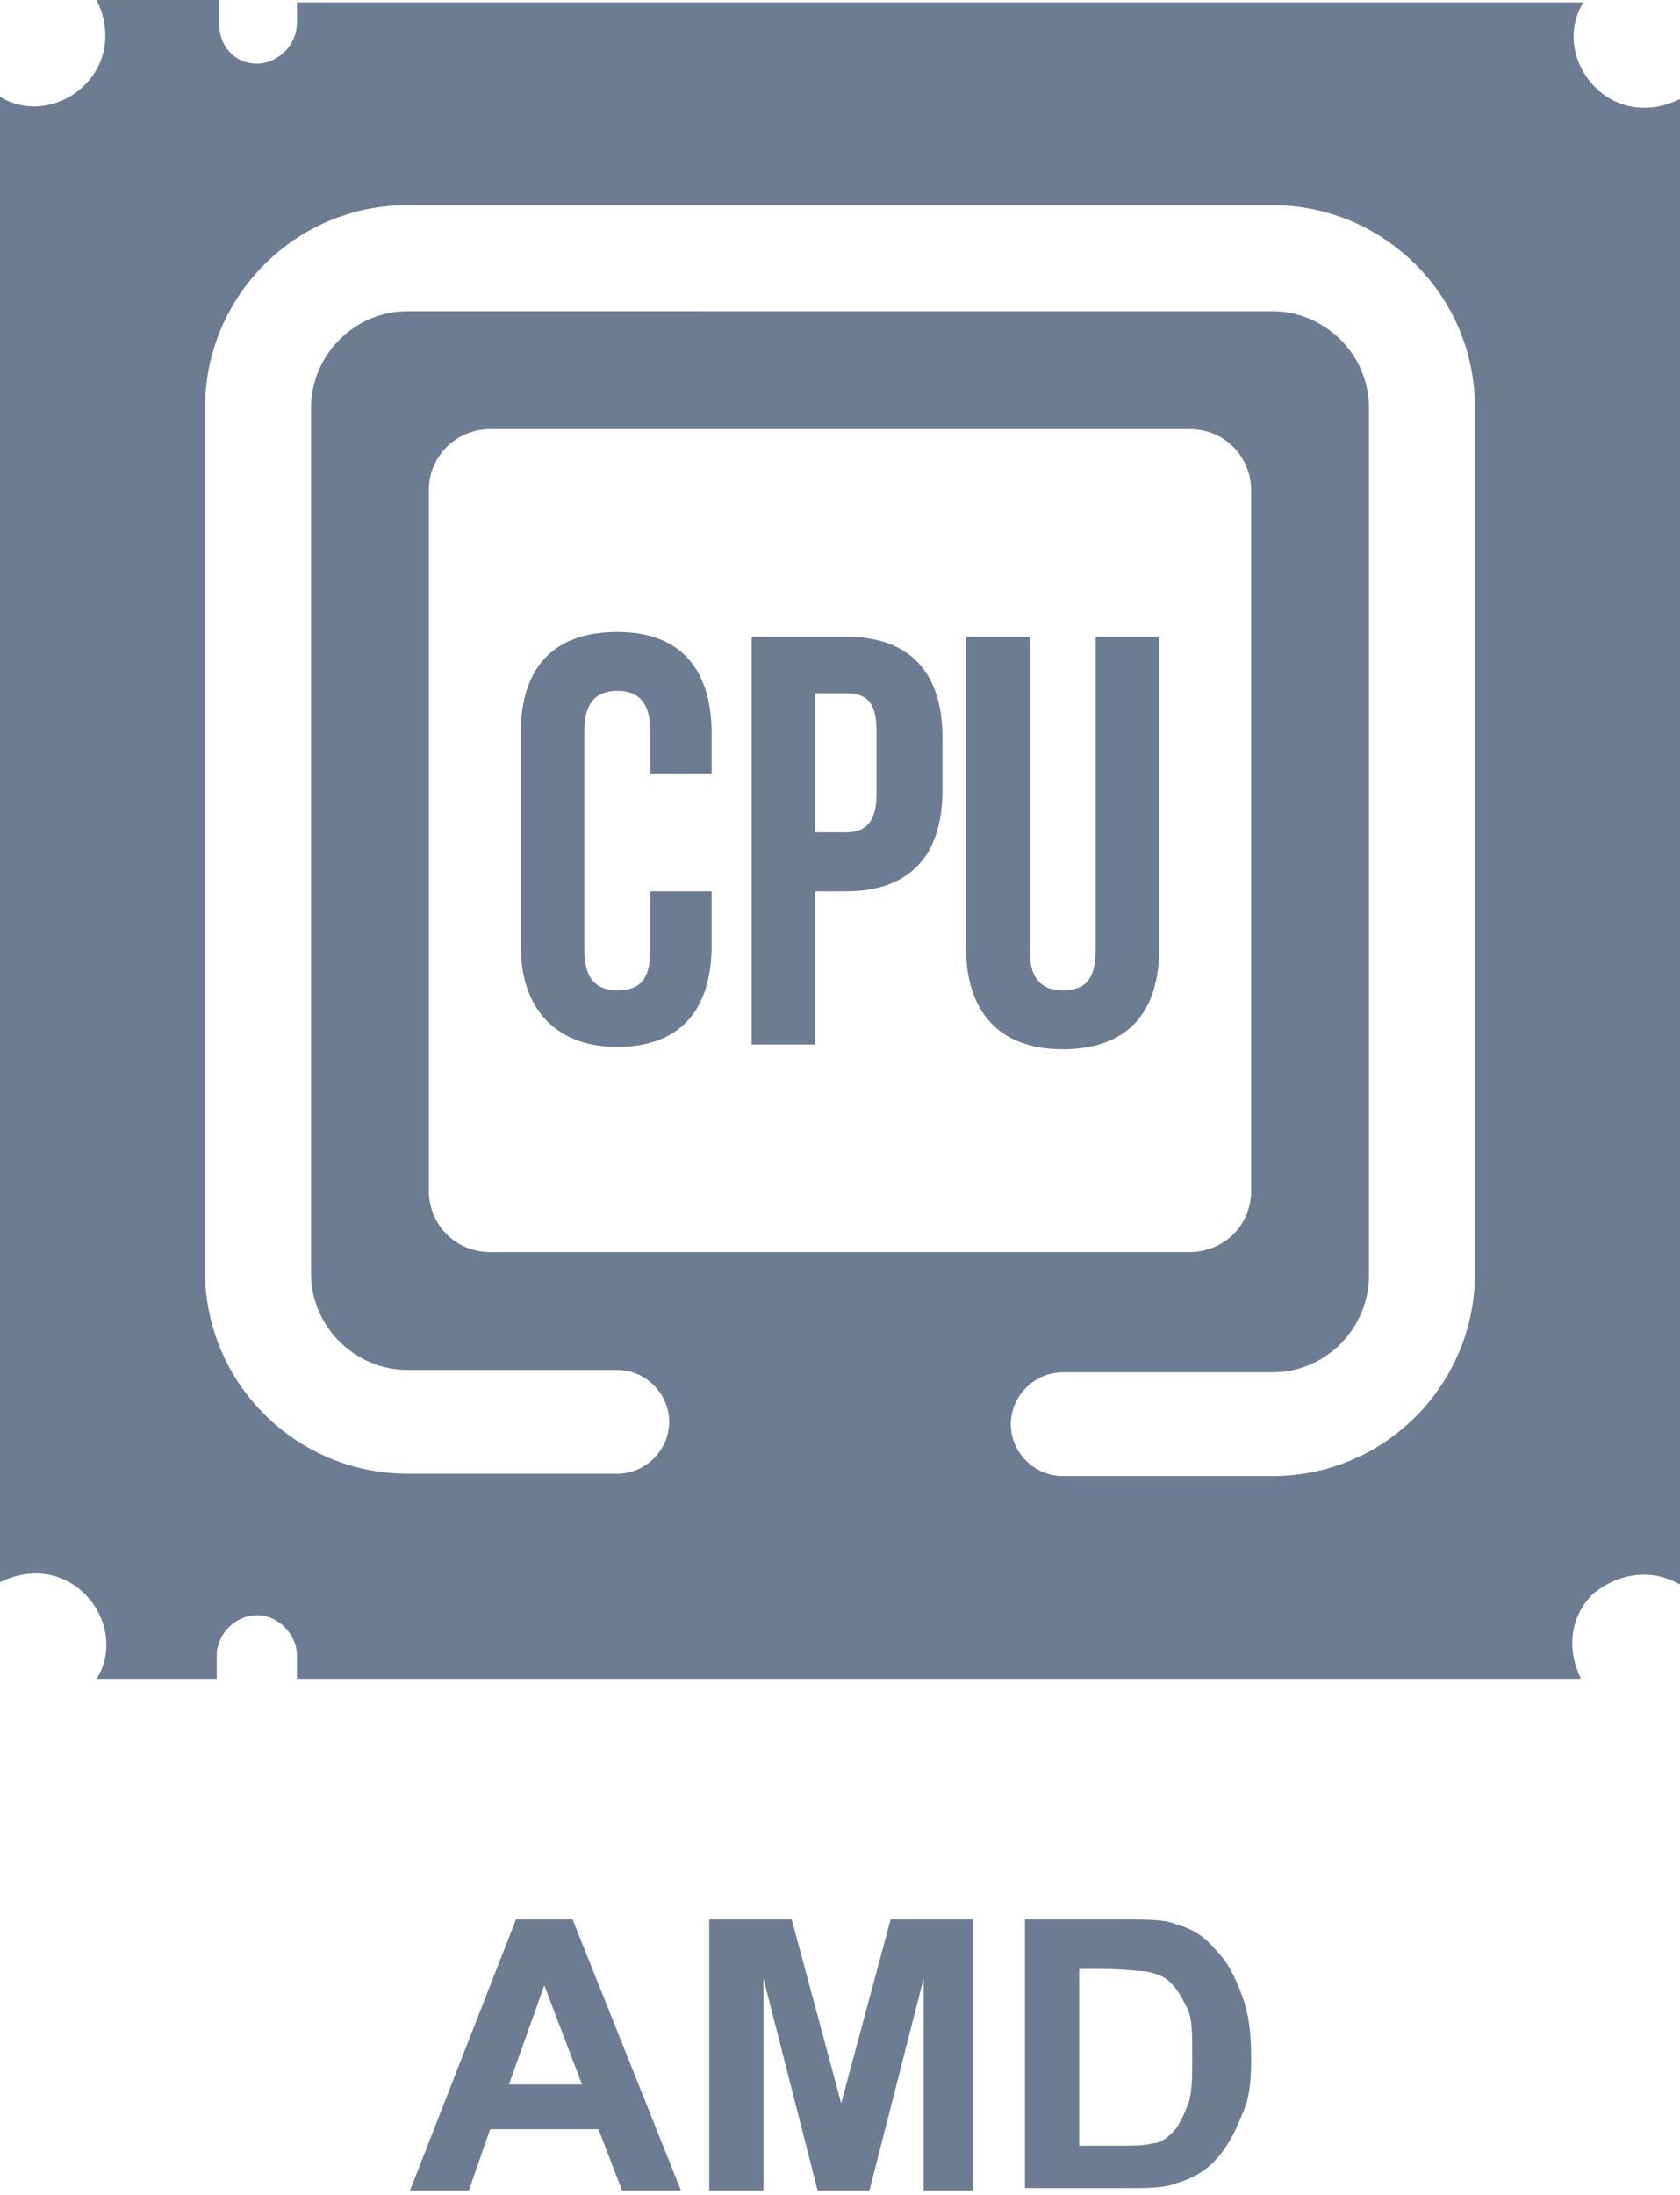
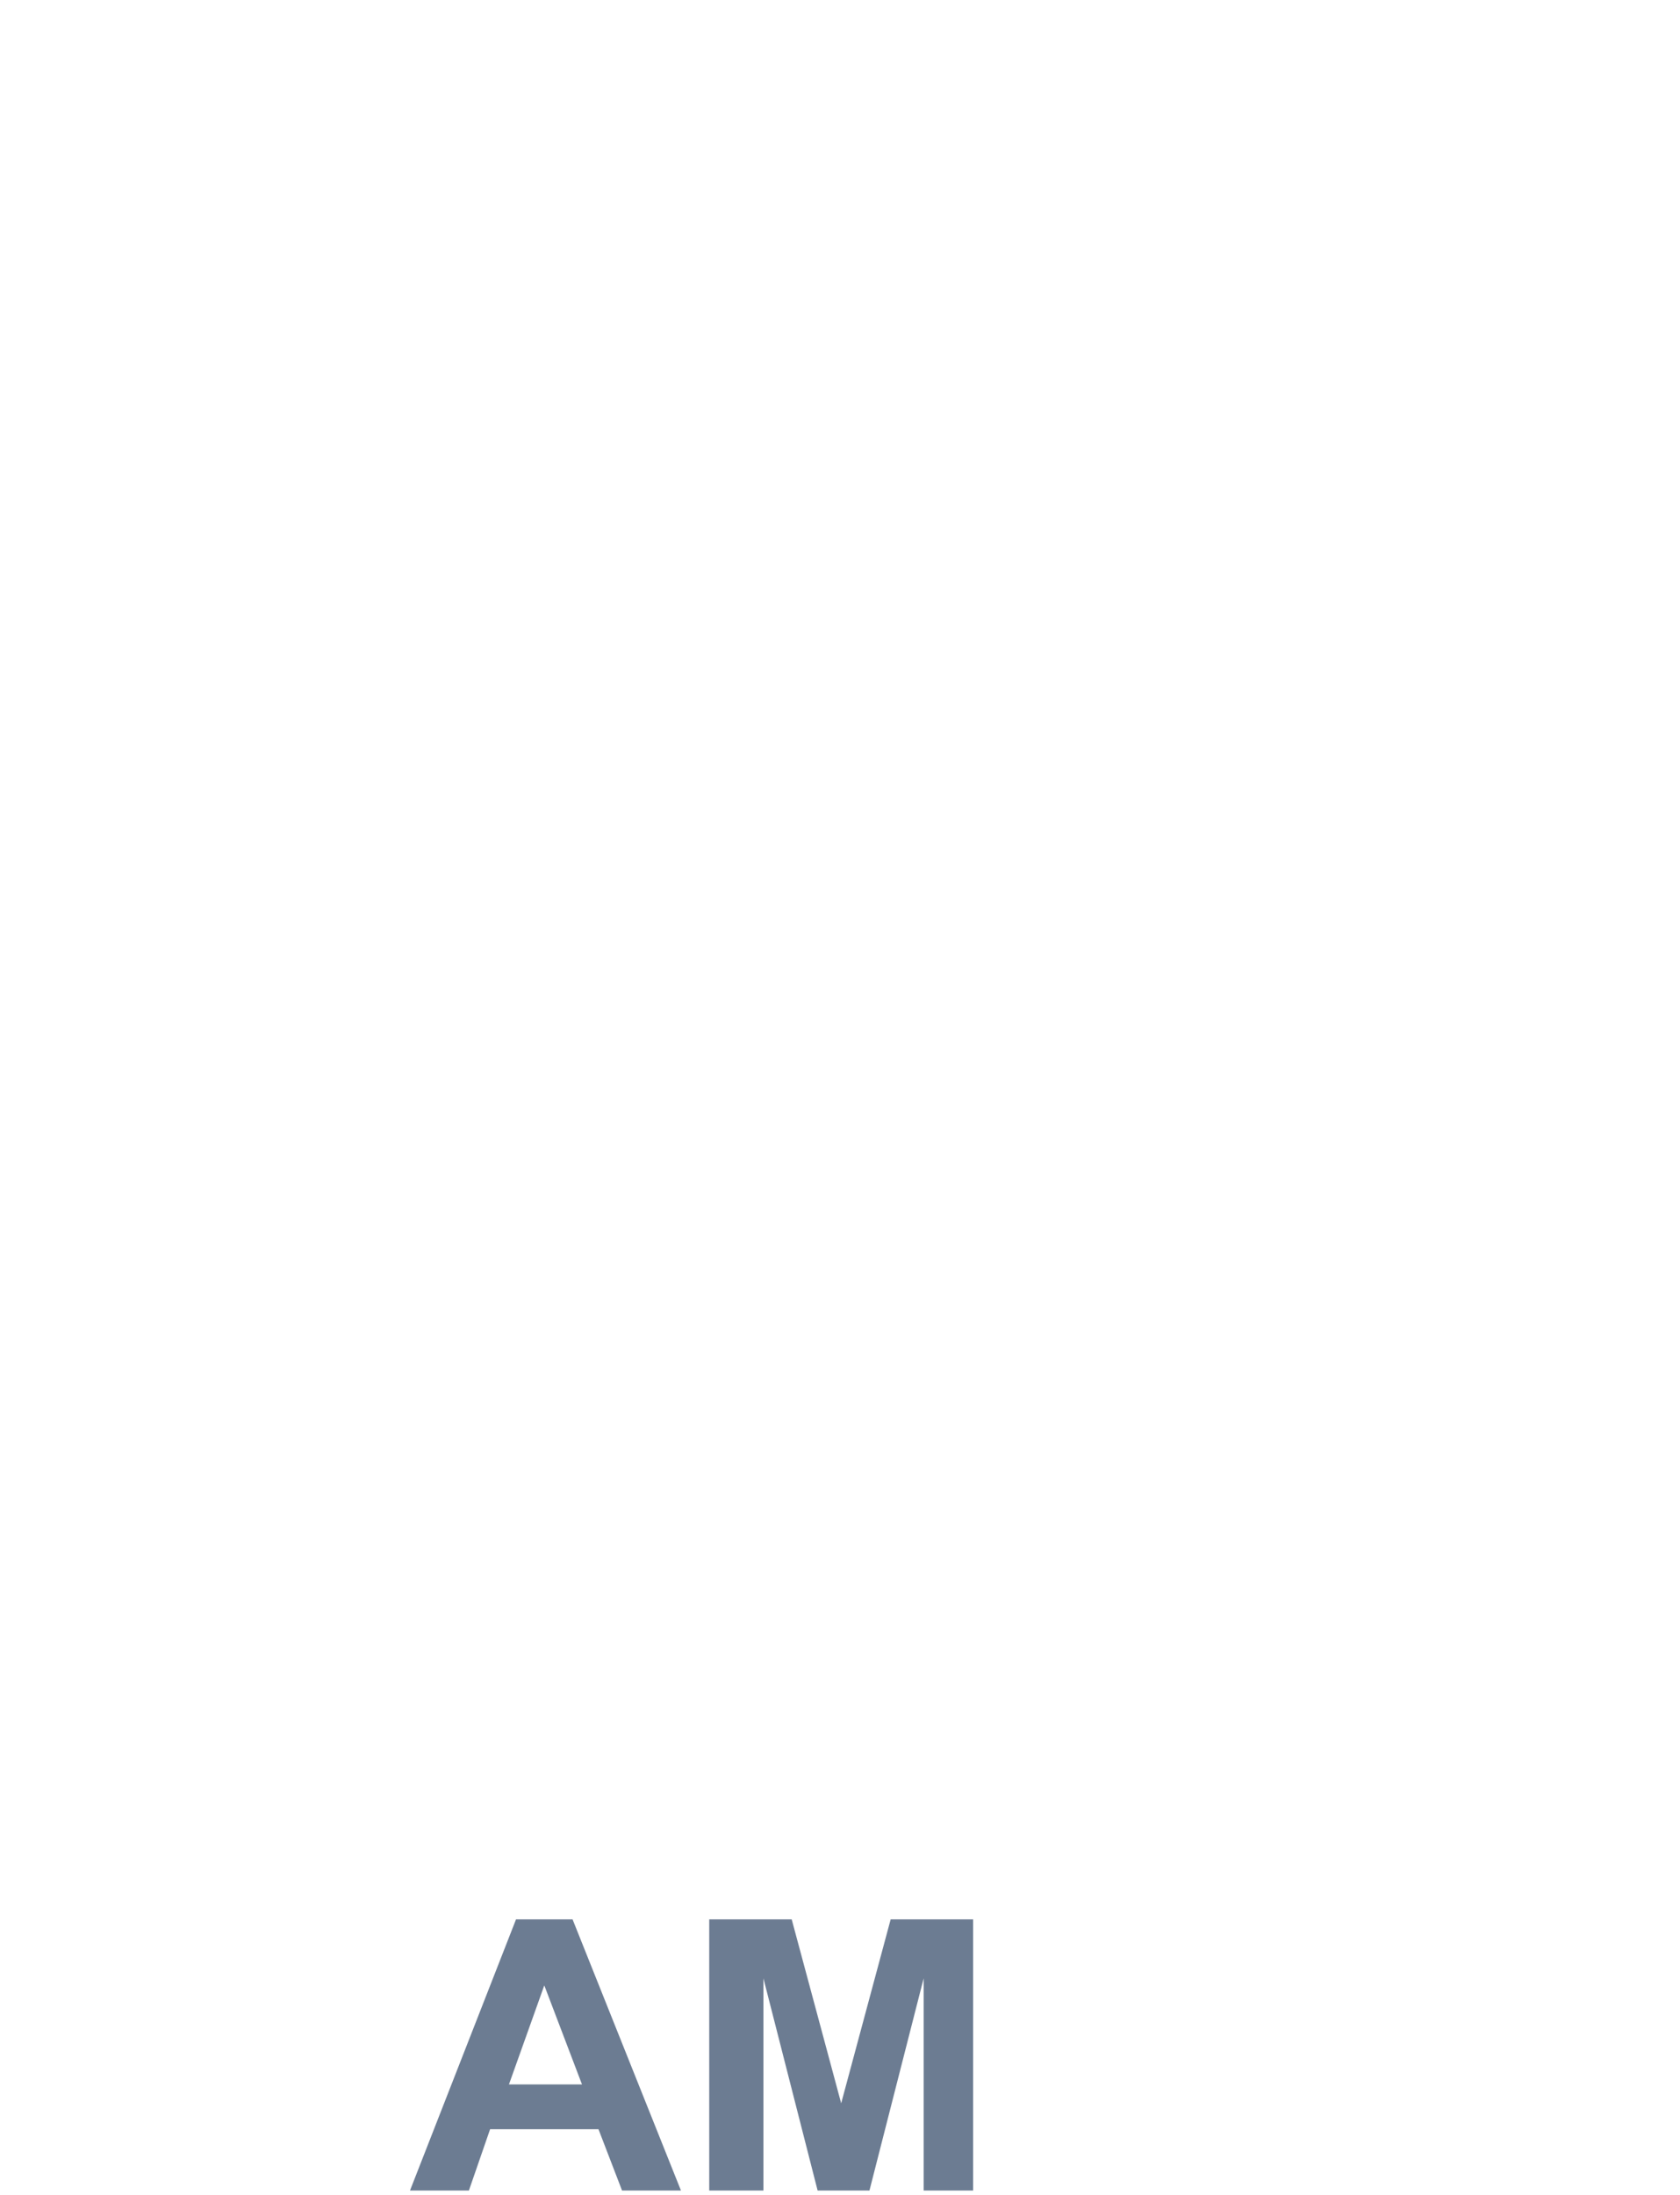
<svg xmlns="http://www.w3.org/2000/svg" version="1.1" viewBox="0 0 71.3 93.1">
  <defs>
    <style>
      .cls-1 {
        fill-rule: evenodd;
      }

      .cls-1, .cls-2 {
        fill: #6c7c92;
      }
    </style>
  </defs>
  <g>
    <g id="_圖層_1" data-name="圖層_1">
      <g id="_圖層_1-2" data-name="_圖層_1">
-         <path class="cls-1" d="M46.6,27h2.6v13.2c0,2.8-1.4,4.3-4.1,4.3s-4.1-1.6-4.1-4.3v-13.2h2.7v13.3c0,1.2.5,1.7,1.4,1.7s1.4-.4,1.4-1.7v-13.3h0ZM37.2,33.7c0,1.2-.5,1.6-1.3,1.6h-1.3v-5.9h1.3c.9,0,1.3.4,1.3,1.6v2.7ZM35.9,27h-4v17.3h2.7v-6.5h1.3c2.7,0,4.1-1.5,4.1-4.3v-2.2c0-2.8-1.4-4.3-4.1-4.3ZM30.2,31.1v1.7h-2.6v-1.8c0-1.2-.5-1.7-1.4-1.7s-1.4.5-1.4,1.7v9.3c0,1.2.5,1.7,1.4,1.7s1.4-.4,1.4-1.7v-2.5h2.6v2.3c0,2.8-1.4,4.3-4,4.3s-4.1-1.6-4.1-4.3v-9c0-2.8,1.4-4.3,4.1-4.3s4,1.6,4,4.3ZM20.8,53.1c-1.5,0-2.6-1.2-2.6-2.6v-29.7c0-1.5,1.2-2.6,2.6-2.6h29.7c1.5,0,2.6,1.2,2.6,2.6v29.7c0,1.5-1.2,2.6-2.6,2.6h-29.7ZM62.6,54c0,4.7-3.8,8.6-8.6,8.6h-8.9c-1.2,0-2.2-1-2.2-2.2s1-2.2,2.2-2.2h8.9c2.3,0,4.1-1.9,4.1-4.1V17.3c0-2.3-1.9-4.1-4.1-4.1H17.3c-2.3,0-4.1,1.9-4.1,4.1v36.7c0,2.3,1.9,4.1,4.1,4.1h8.9c1.2,0,2.2,1,2.2,2.2s-1,2.2-2.2,2.2h-8.9c-4.7,0-8.6-3.8-8.6-8.6V17.3c0-4.7,3.8-8.6,8.6-8.6h36.7c4.7,0,8.6,3.8,8.6,8.6v36.7ZM71.3,67.2V4.2c-1.2.6-2.6.5-3.6-.5s-1.2-2.5-.5-3.6H12.6C12.6,0,12.6,1,12.6,1c0,.9-.8,1.7-1.7,1.7s-1.6-.7-1.6-1.7V0h-5.2c.6,1.2.5,2.6-.5,3.6S1.1,4.8,0,4.1v63c1.2-.6,2.6-.5,3.6.5s1.2,2.5.5,3.6h5.1v-1c0-.9.8-1.7,1.7-1.7s1.7.8,1.7,1.7v1h54.5c-.6-1.2-.5-2.6.5-3.6,1.1-.9,2.5-1.1,3.7-.4Z" />
-       </g>
+         </g>
      <g>
        <path class="cls-2" d="M28.9,92.9h-2.5l-1-2.6h-4.6l-.9,2.6h-2.5l4.5-11.5h2.4l4.6,11.5ZM24.7,88.4l-1.6-4.2-1.5,4.2h3.1Z" />
        <path class="cls-2" d="M30.1,92.9v-11.5h3.5l2.1,7.8,2.1-7.8h3.5v11.5h-2.1v-9l-2.3,9h-2.2l-2.3-9v9h-2.1Z" />
-         <path class="cls-2" d="M43.5,81.4h4.2c1,0,1.7,0,2.2.2.7.2,1.2.5,1.7,1.1.5.5.8,1.1,1.1,1.9s.4,1.6.4,2.7-.1,1.8-.4,2.4c-.3.8-.7,1.5-1.2,2-.4.4-.9.7-1.6.9-.5.2-1.2.2-2,.2h-4.4v-11.5ZM45.8,83.4v7.6h1.7c.6,0,1.1,0,1.4-.1.4,0,.7-.3.9-.5.2-.2.4-.6.6-1.1s.2-1.2.2-2.1,0-1.6-.2-2-.4-.8-.7-1.1-.6-.4-1.1-.5c-.3,0-1-.1-1.9-.1h-1Z" />
      </g>
    </g>
  </g>
</svg>